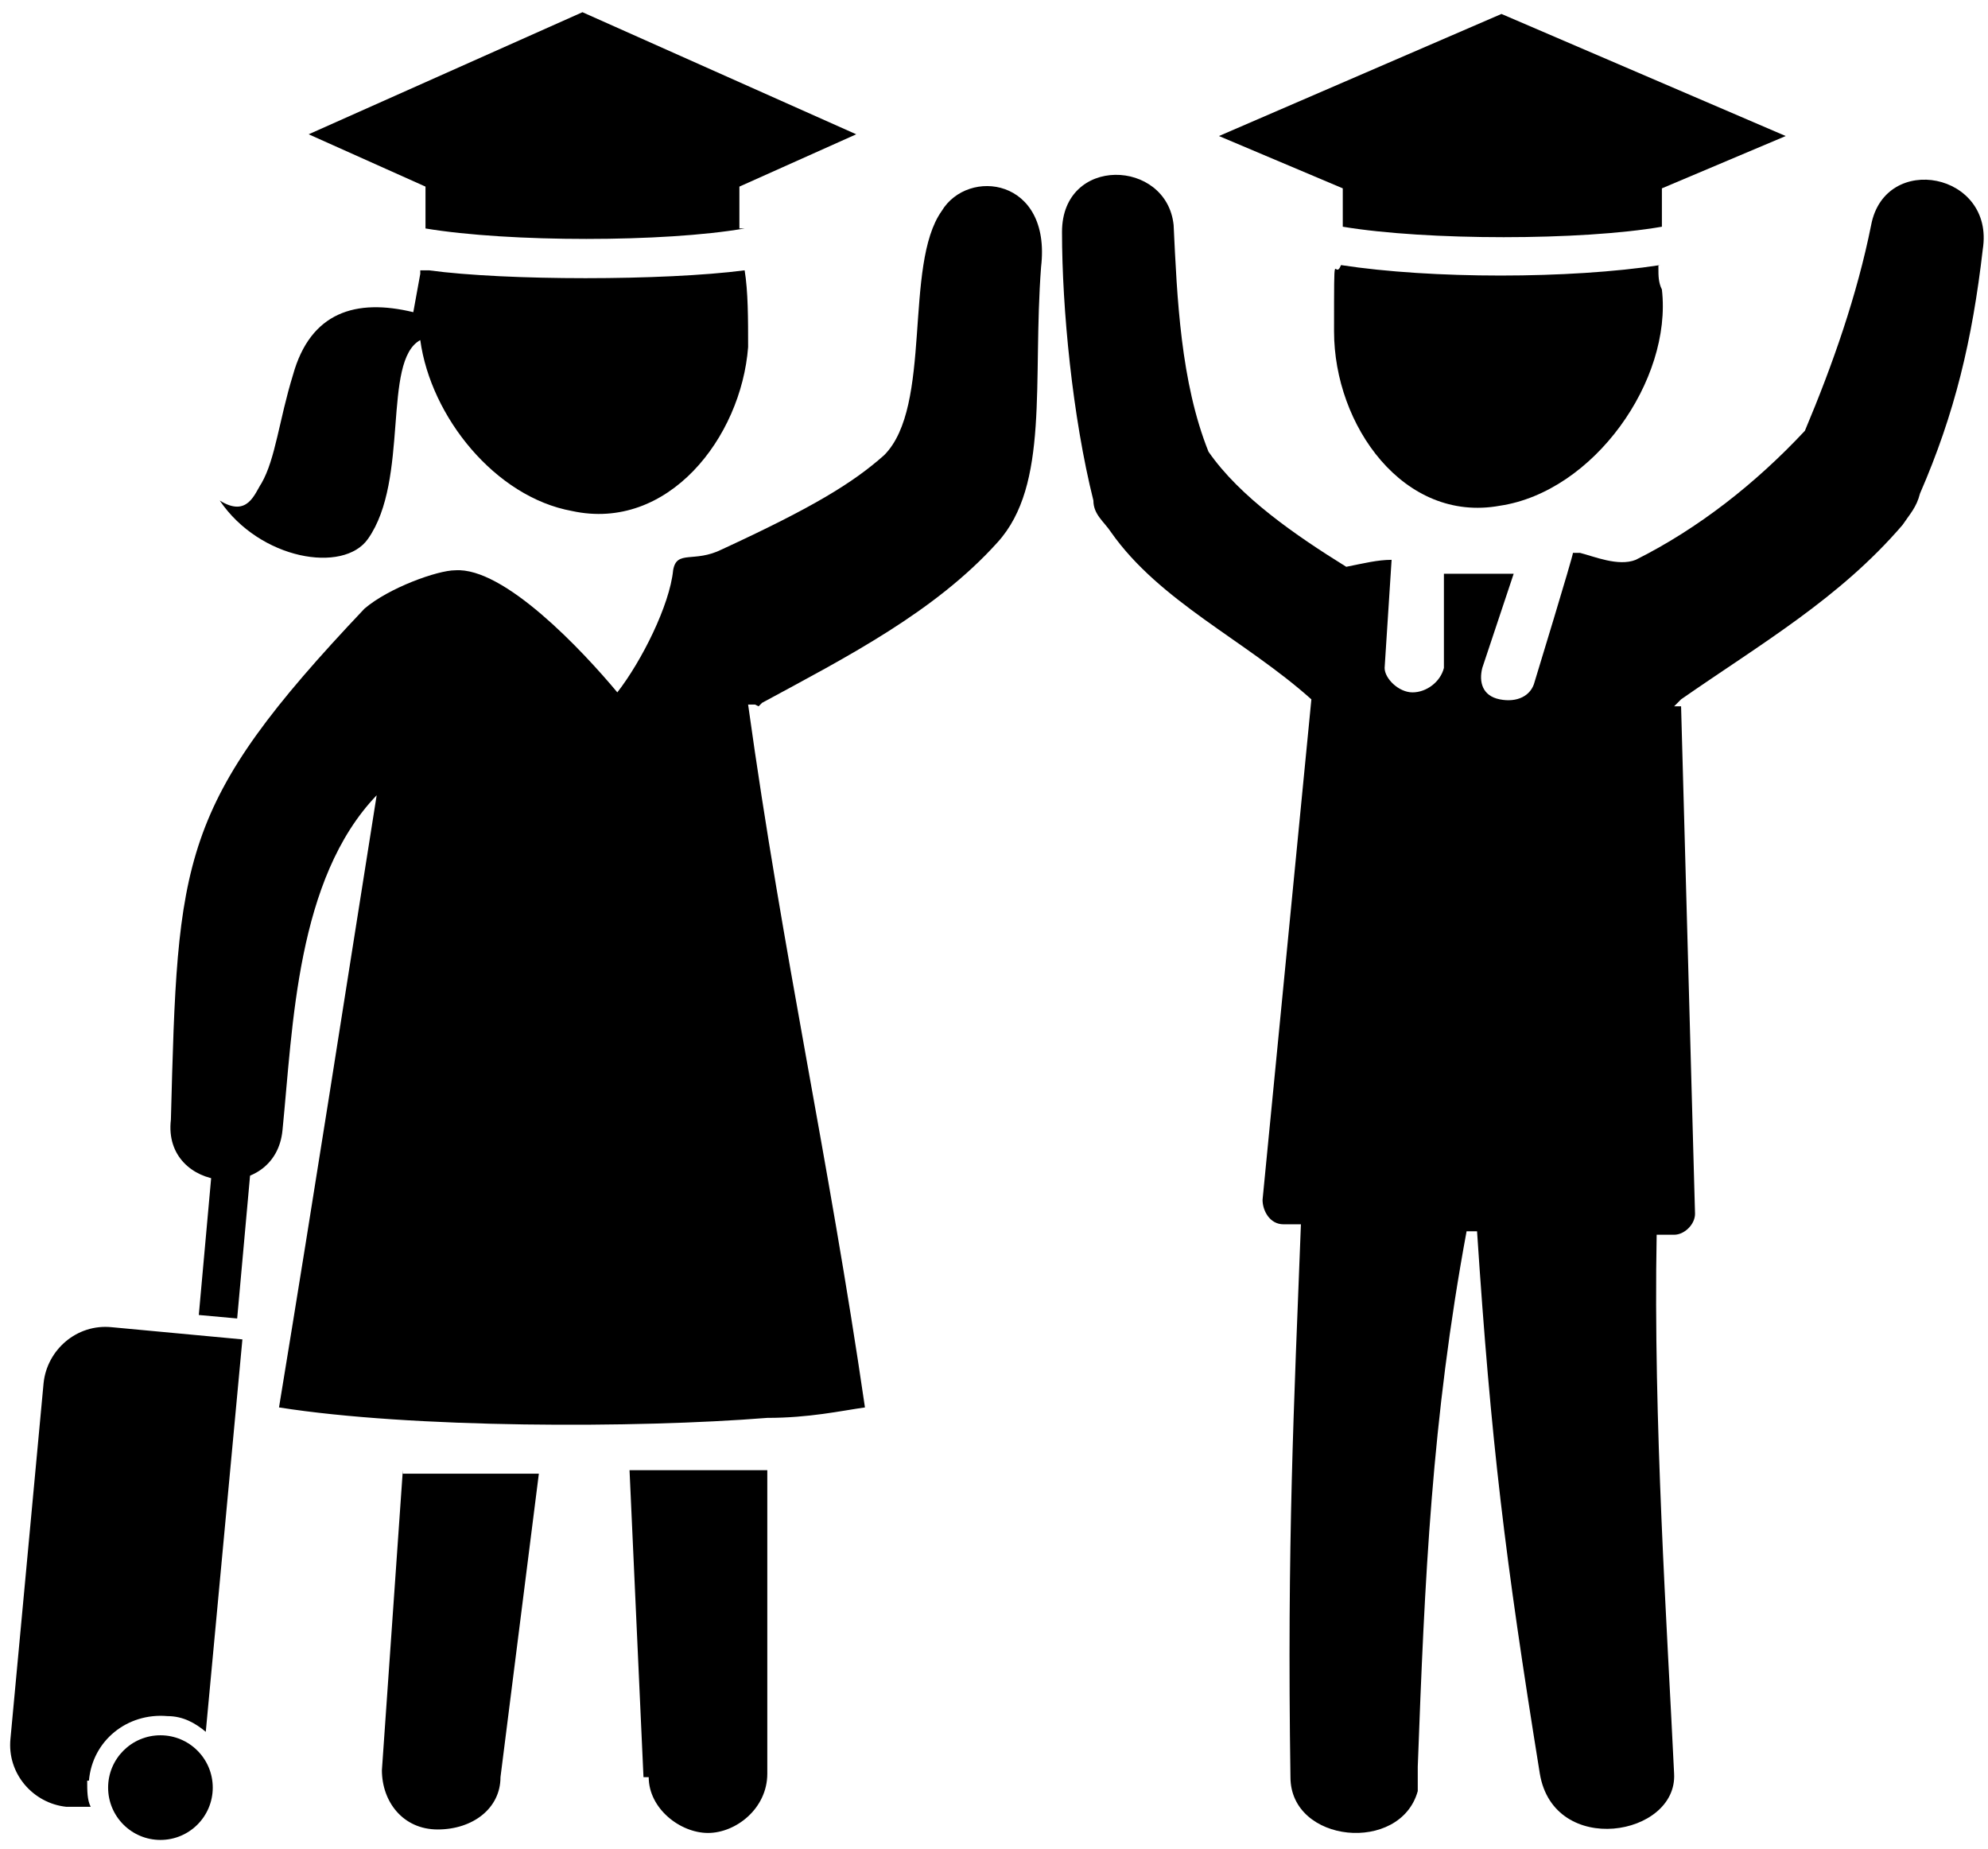
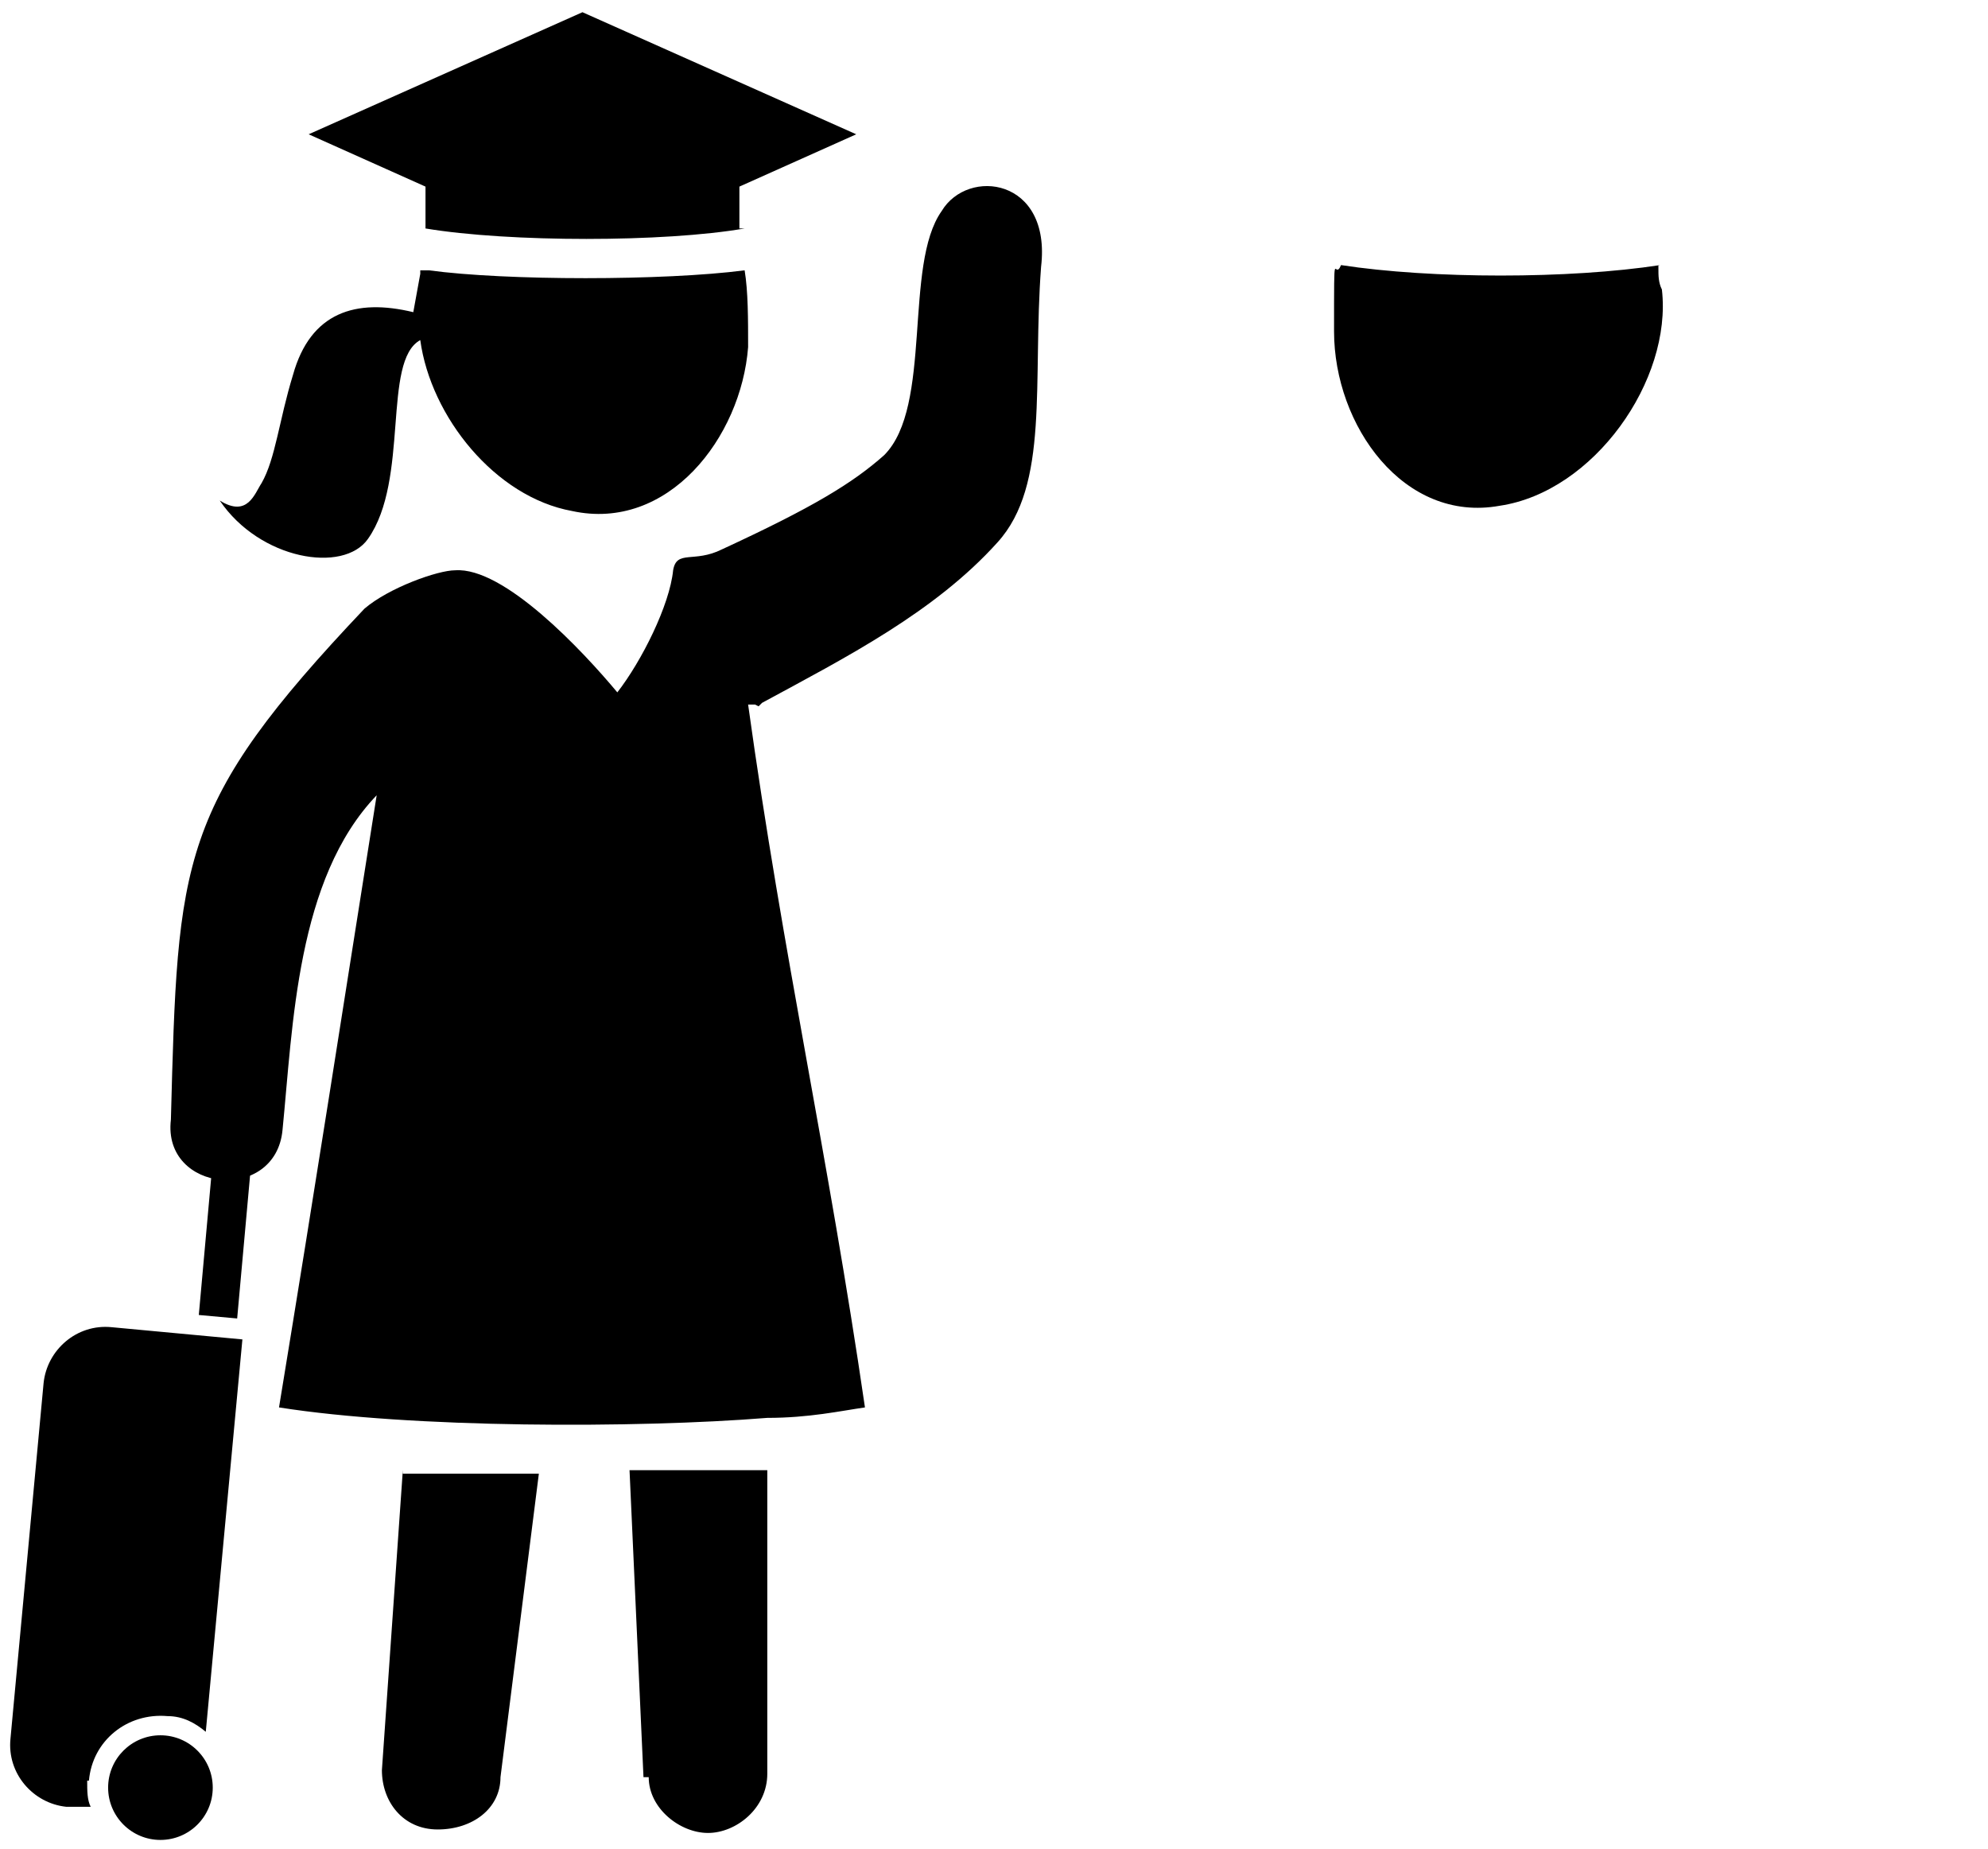
<svg xmlns="http://www.w3.org/2000/svg" id="uuid-17ea11d8-3f2e-46b7-86a1-481c86a4425a" viewBox="0 0 114 106">
  <g id="uuid-99c7aab4-a69f-44ee-9875-daad0468c383">
    <path d="M23,84.5h7.9s-2.2,17.4-2.2,17.4c0,1.8-1.6,3-3.6,3s-3.2-1.6-3.2-3.4l1.2-17.2v.2ZM24.2,15.5h.4c4.4.6,13.5.6,18.1,0,.2,1.2.2,2.8.2,4.4-.4,5.2-4.6,10.6-10.1,9.4-4.4-.8-8.1-5.4-8.7-9.8-2.2,1.2-.6,8-3,11.4-1.4,2-6.2,1.2-8.5-2.2,1.6,1,2-.4,2.4-1,.8-1.4,1-3.6,1.8-6.2,1-3.6,3.6-4.4,6.9-3.6l.4-2.2v-.2ZM43.3,40.4h-.4c2,14.4,4.6,25.9,6.7,40.3-1.4.2-3.2.6-5.6.6-7.5.6-20.4.6-28-.6,2.2-13.4,3.6-22.5,5.6-35.1-4.6,4.8-4.8,13.2-5.4,19.2-.4,4.2-6.9,3.6-6.4-.6.4-15,.4-18,11.1-29.3,1.4-1.2,4.2-2.2,5.2-2.2,2.8-.2,7.3,4.6,9.3,7,1.4-1.8,3-5,3.2-7,.2-1.2,1.2-.4,2.8-1.2,5.2-2.4,7.5-3.8,9.3-5.4,2.8-2.8,1.1-10.9,3.3-14,1.5-2.5,6.3-1.9,5.7,3.2-.5,6.6.5,12.5-2.5,15.8-3.6,4-8.7,6.6-13.5,9.2l-.2.2ZM36.9,101.9h0l-.8-17.6h7.9v17.4c0,2-1.8,3.4-3.4,3.4s-3.4-1.4-3.4-3.2h-.2ZM42.7,13.1c-4.6.8-13.5.8-18.3,0v-2.4s-6.7-3-6.7-3L33.4.7l15.7,7-6.7,3v2.4s.2,0,.2,0Z" />
  </g>
  <polygon points="15.5 59 13.6 58.8 13.4 61 12.7 61 11.4 75.4 13.6 75.6 14.9 61.2 15.3 61.2 15.5 59" />
  <circle cx="9.2" cy="102.5" r="3" />
  <path d="M5.1,102.1c.2-2.3,2.2-3.9,4.5-3.7.9,0,1.6.4,2.2.9l2.1-22.5-7.5-.7c-2-.2-3.7,1.3-3.9,3.2l-1.9,20.4c-.2,2,1.3,3.7,3.2,3.9h1.4c-.2-.4-.2-.9-.2-1.5Z" />
-   <path d="M86.1.8l16.3,7-7.1,3v2.2c-4.6.8-13.5.8-18.3,0v-2.2s-7.1-3-7.1-3L86.1.8h0Z" />
-   <path d="M96.2,40.5h.2l.8,29.1c0,.6-.6,1.2-1.2,1.2h-1c-.2,10.6.6,22.5,1,30.9.2,3.6-6.9,4.8-7.7,0-2-12.4-2.8-19-3.6-31.1h-.6c-2,10.8-2.4,19.9-2.8,30.7v1.4c-1,3.6-7.3,3-7.3-.8-.2-13.4.2-21.3.6-31.7h-1c-.8,0-1.2-.8-1.2-1.4l2.8-28.7c-3.8-3.4-8.7-5.6-11.5-9.6-.4-.6-1-1-1-1.8-1.2-4.8-1.8-11-1.8-15.4s6-4.2,6.4-.4c.2,4.2.4,9,2,13,1.8,2.6,5,4.8,7.9,6.6,1-.2,1.8-.4,2.6-.4l-.4,6.2c0,.6.8,1.4,1.6,1.4s1.6-.6,1.8-1.4v-5.4h4s-1.8,5.4-1.8,5.4c-.2.8,0,1.6,1,1.8s1.8-.2,2-1c0,0,2.2-7.2,2.2-7.4h.4c.8.2,2.2.8,3.2.4,3.6-1.8,6.9-4.4,9.7-7.4,1.6-3.8,3-7.8,3.8-11.8.8-4.2,7.1-3,6.4,1.4-.6,5.2-1.6,9.4-3.6,14-.2.8-.6,1.2-1,1.8-3.6,4.2-8.1,6.8-12.7,10l-.4.4Z" />
-   <path d="M95,15.2h.2c-5.2.8-13.1.8-18.3,0-.4,1-.4-1.6-.4,3.8,0,5.4,4,11,9.5,10,5.4-.8,9.9-7.2,9.3-12.4-.2-.4-.2-.8-.2-1.2v-.2Z" />
+   <path d="M95,15.2h.2c-5.2.8-13.1.8-18.3,0-.4,1-.4-1.6-.4,3.8,0,5.4,4,11,9.5,10,5.4-.8,9.9-7.2,9.3-12.4-.2-.4-.2-.8-.2-1.2v-.2" />
</svg>